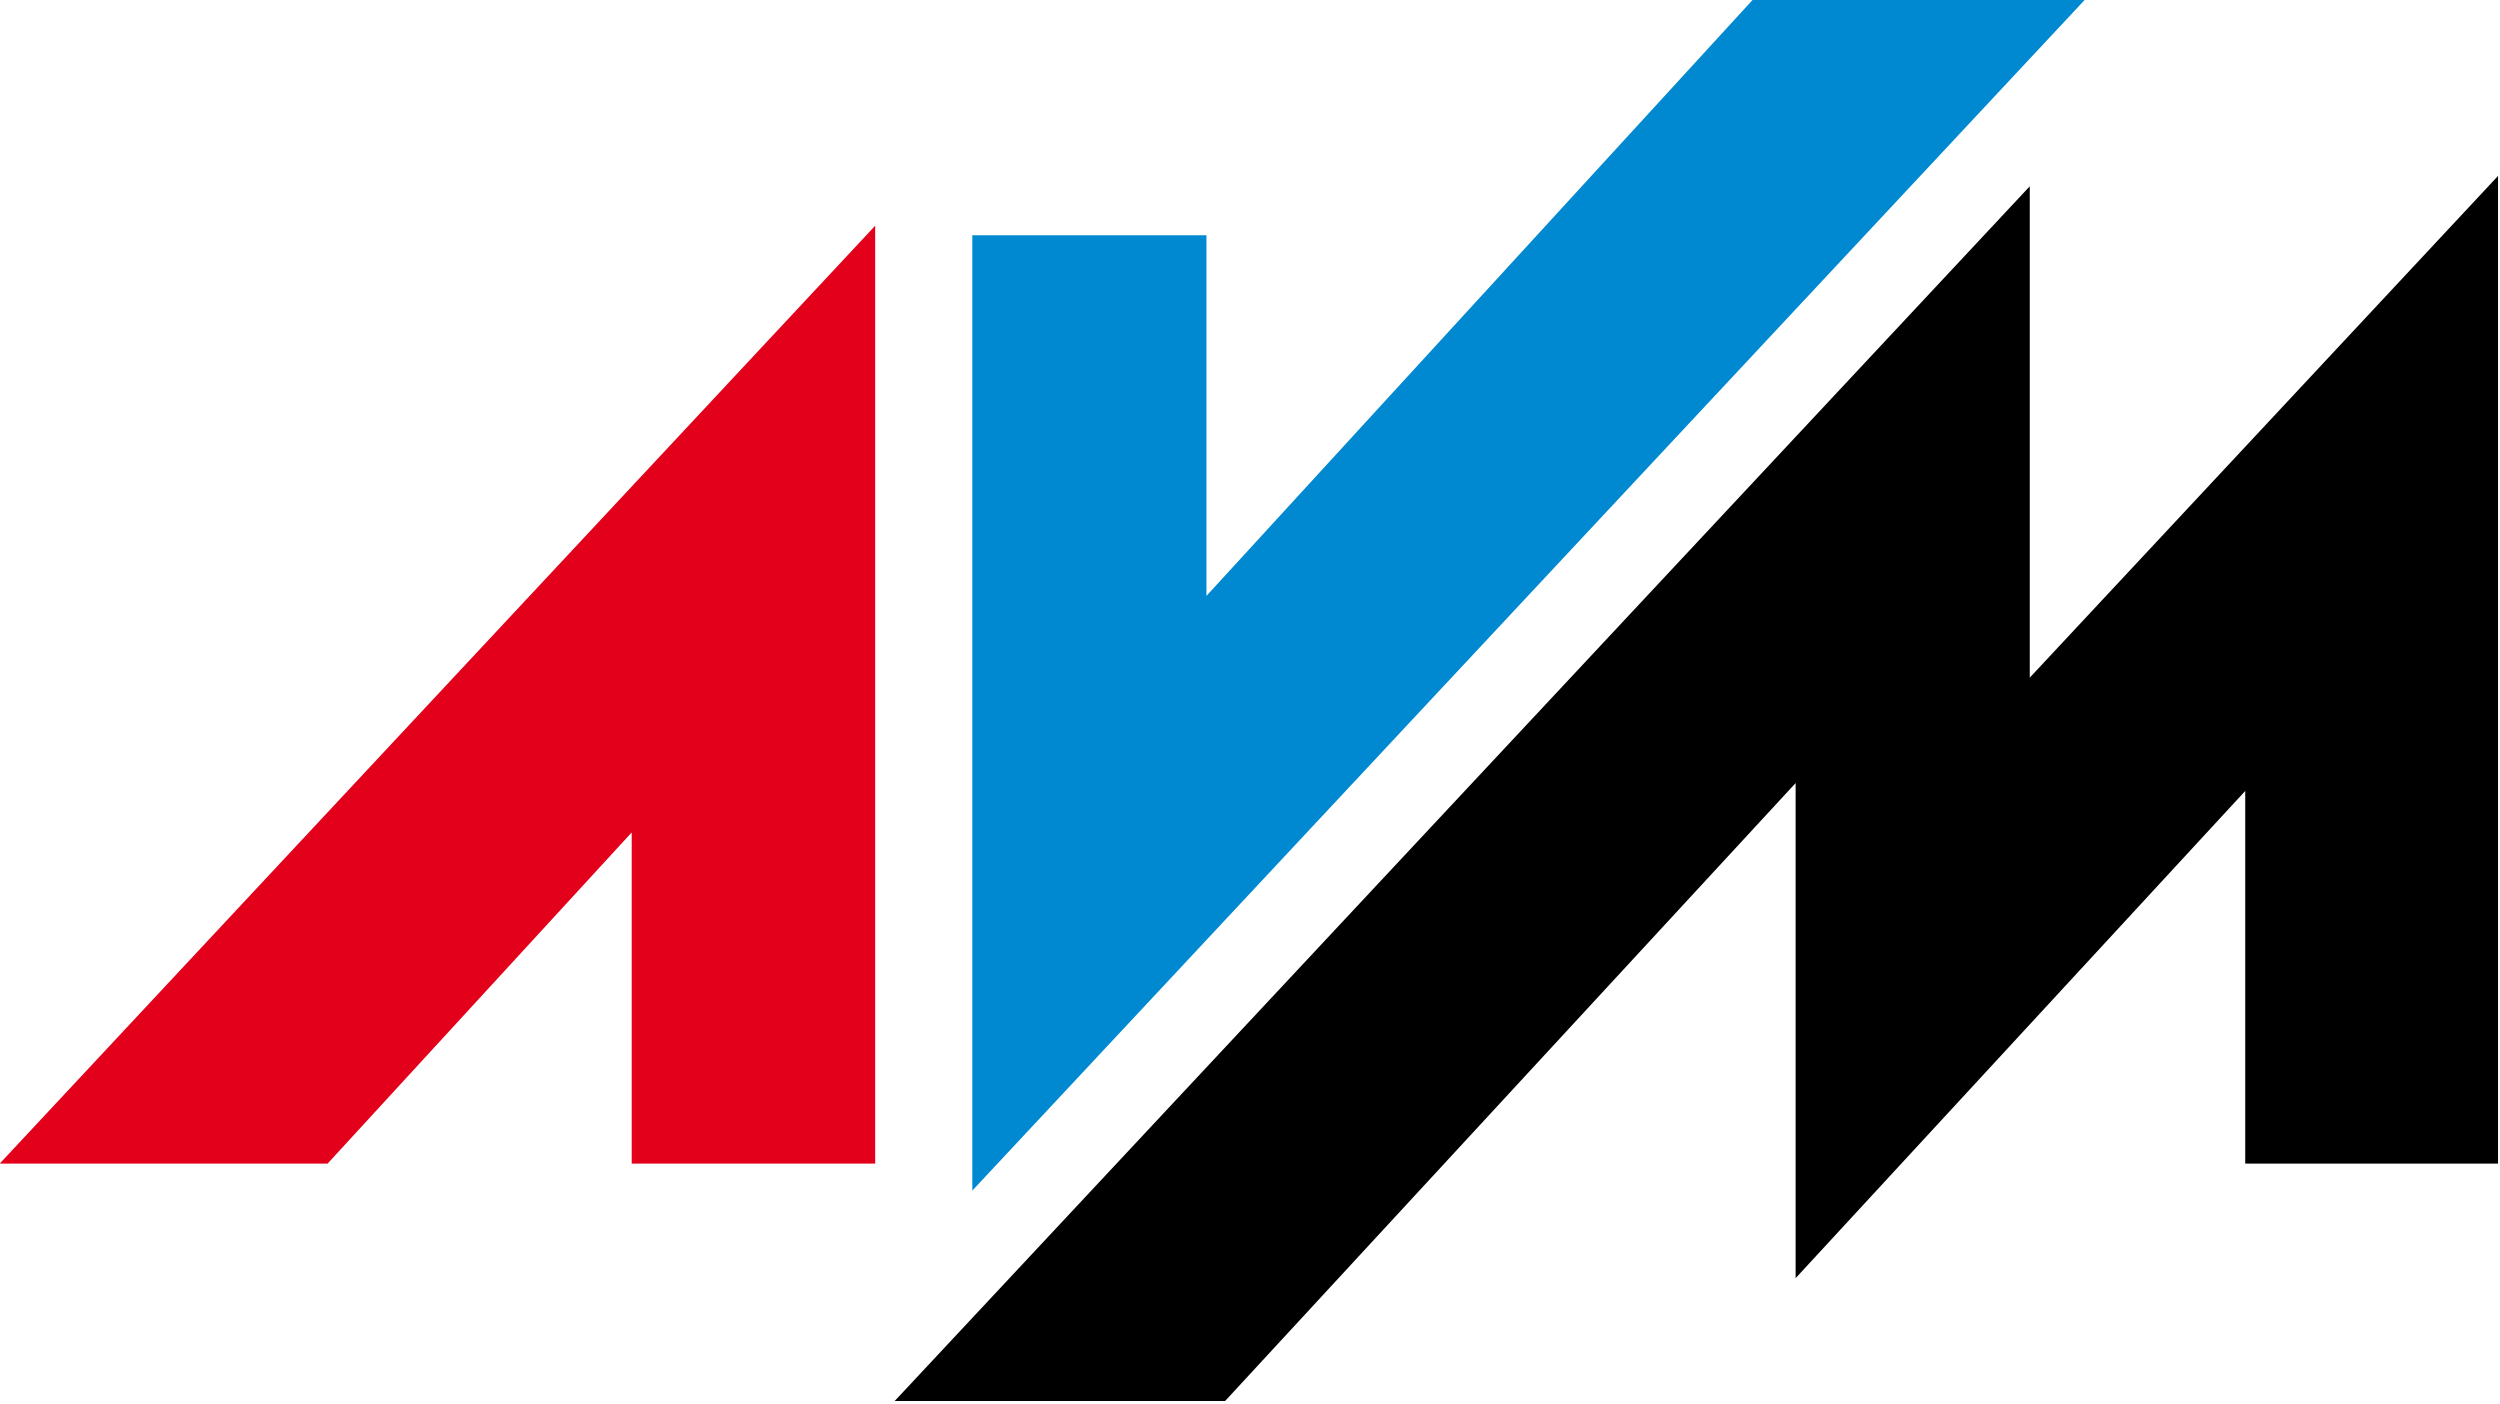
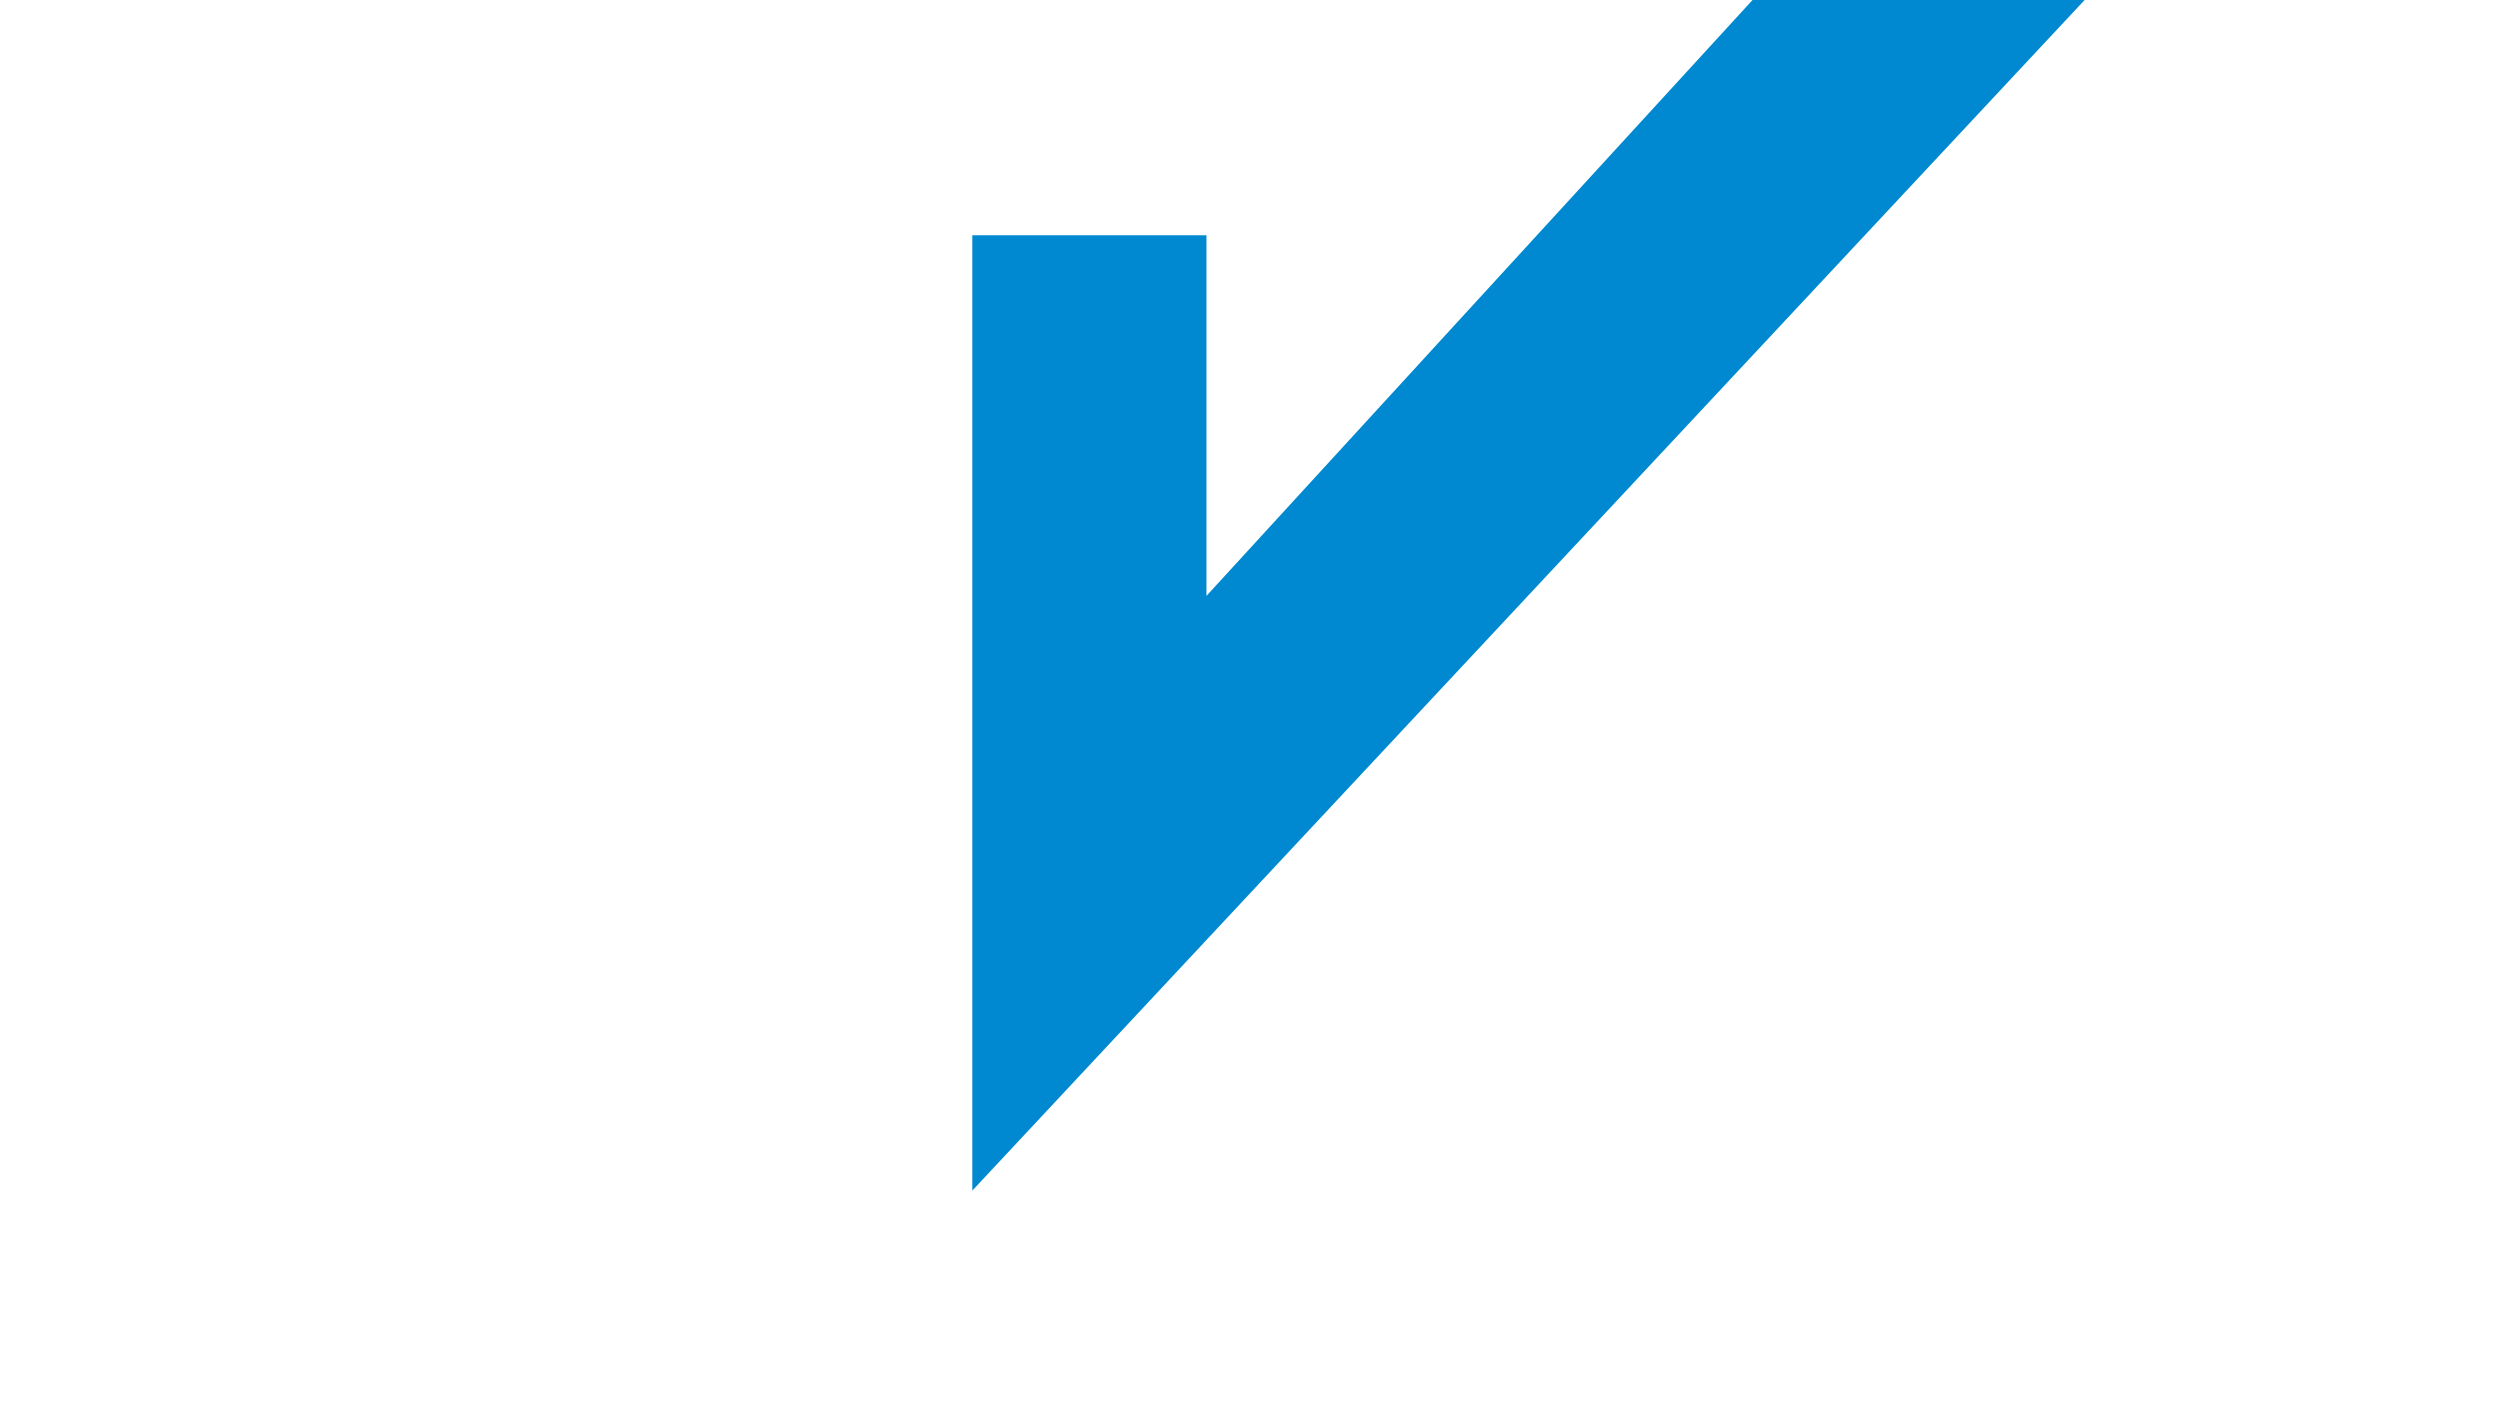
<svg xmlns="http://www.w3.org/2000/svg" xmlns:ns1="http://www.inkscape.org/namespaces/inkscape" xmlns:ns2="http://sodipodi.sourceforge.net/DTD/sodipodi-0.dtd" version="1.1" id="svg2" ns1:version="0.91 r13725" x="0px" y="0px" viewBox="0 0 300 168.5" style="enable-background:new 0 0 300 168.5;" xml:space="preserve">
  <style type="text/css">
	.st0{fill:#E2001A;}
	.st1{fill:#0089D1;}
</style>
  <ns2:namedview bordercolor="#666666" borderlayer="true" borderopacity="1.0" id="base" ns1:current-layer="layer1" ns1:cx="31.952785" ns1:cy="18.312489" ns1:document-units="px" ns1:pageopacity="0.0" ns1:pageshadow="2" ns1:window-height="1148" ns1:window-maximized="1" ns1:window-width="1920" ns1:window-x="-8" ns1:window-y="-8" ns1:zoom="19.101118" pagecolor="#ffffff" showgrid="false" units="px">
	</ns2:namedview>
  <g id="layer1" transform="translate(0,-1025.362)" ns1:label="Ebene 1" ns1:groupmode="layer">
    <g id="g4714" transform="matrix(0.509,0,0,0.498,-69.871,480.196)">
-       <polygon id="polygon3" class="st0" points="286.2,1295.3 286.2,1375.1 343.6,1375.1 343.6,1149.1 137.2,1375.1 214.5,1375.1   " />
      <polygon id="polygon5" class="st1" points="366.5,1151.4 366.5,1381.6 629.2,1094.2 550.9,1094.2 421.7,1238.3 421.7,1151.4   " />
-       <polygon id="polygon7" points="726.2,1375.1 726.2,1137.1 615.8,1258 615.8,1139.6 348.2,1432.3 426.1,1432.3 560.6,1283.4     560.6,1402.7 666.6,1285.3 666.6,1375.1   " />
    </g>
  </g>
</svg>